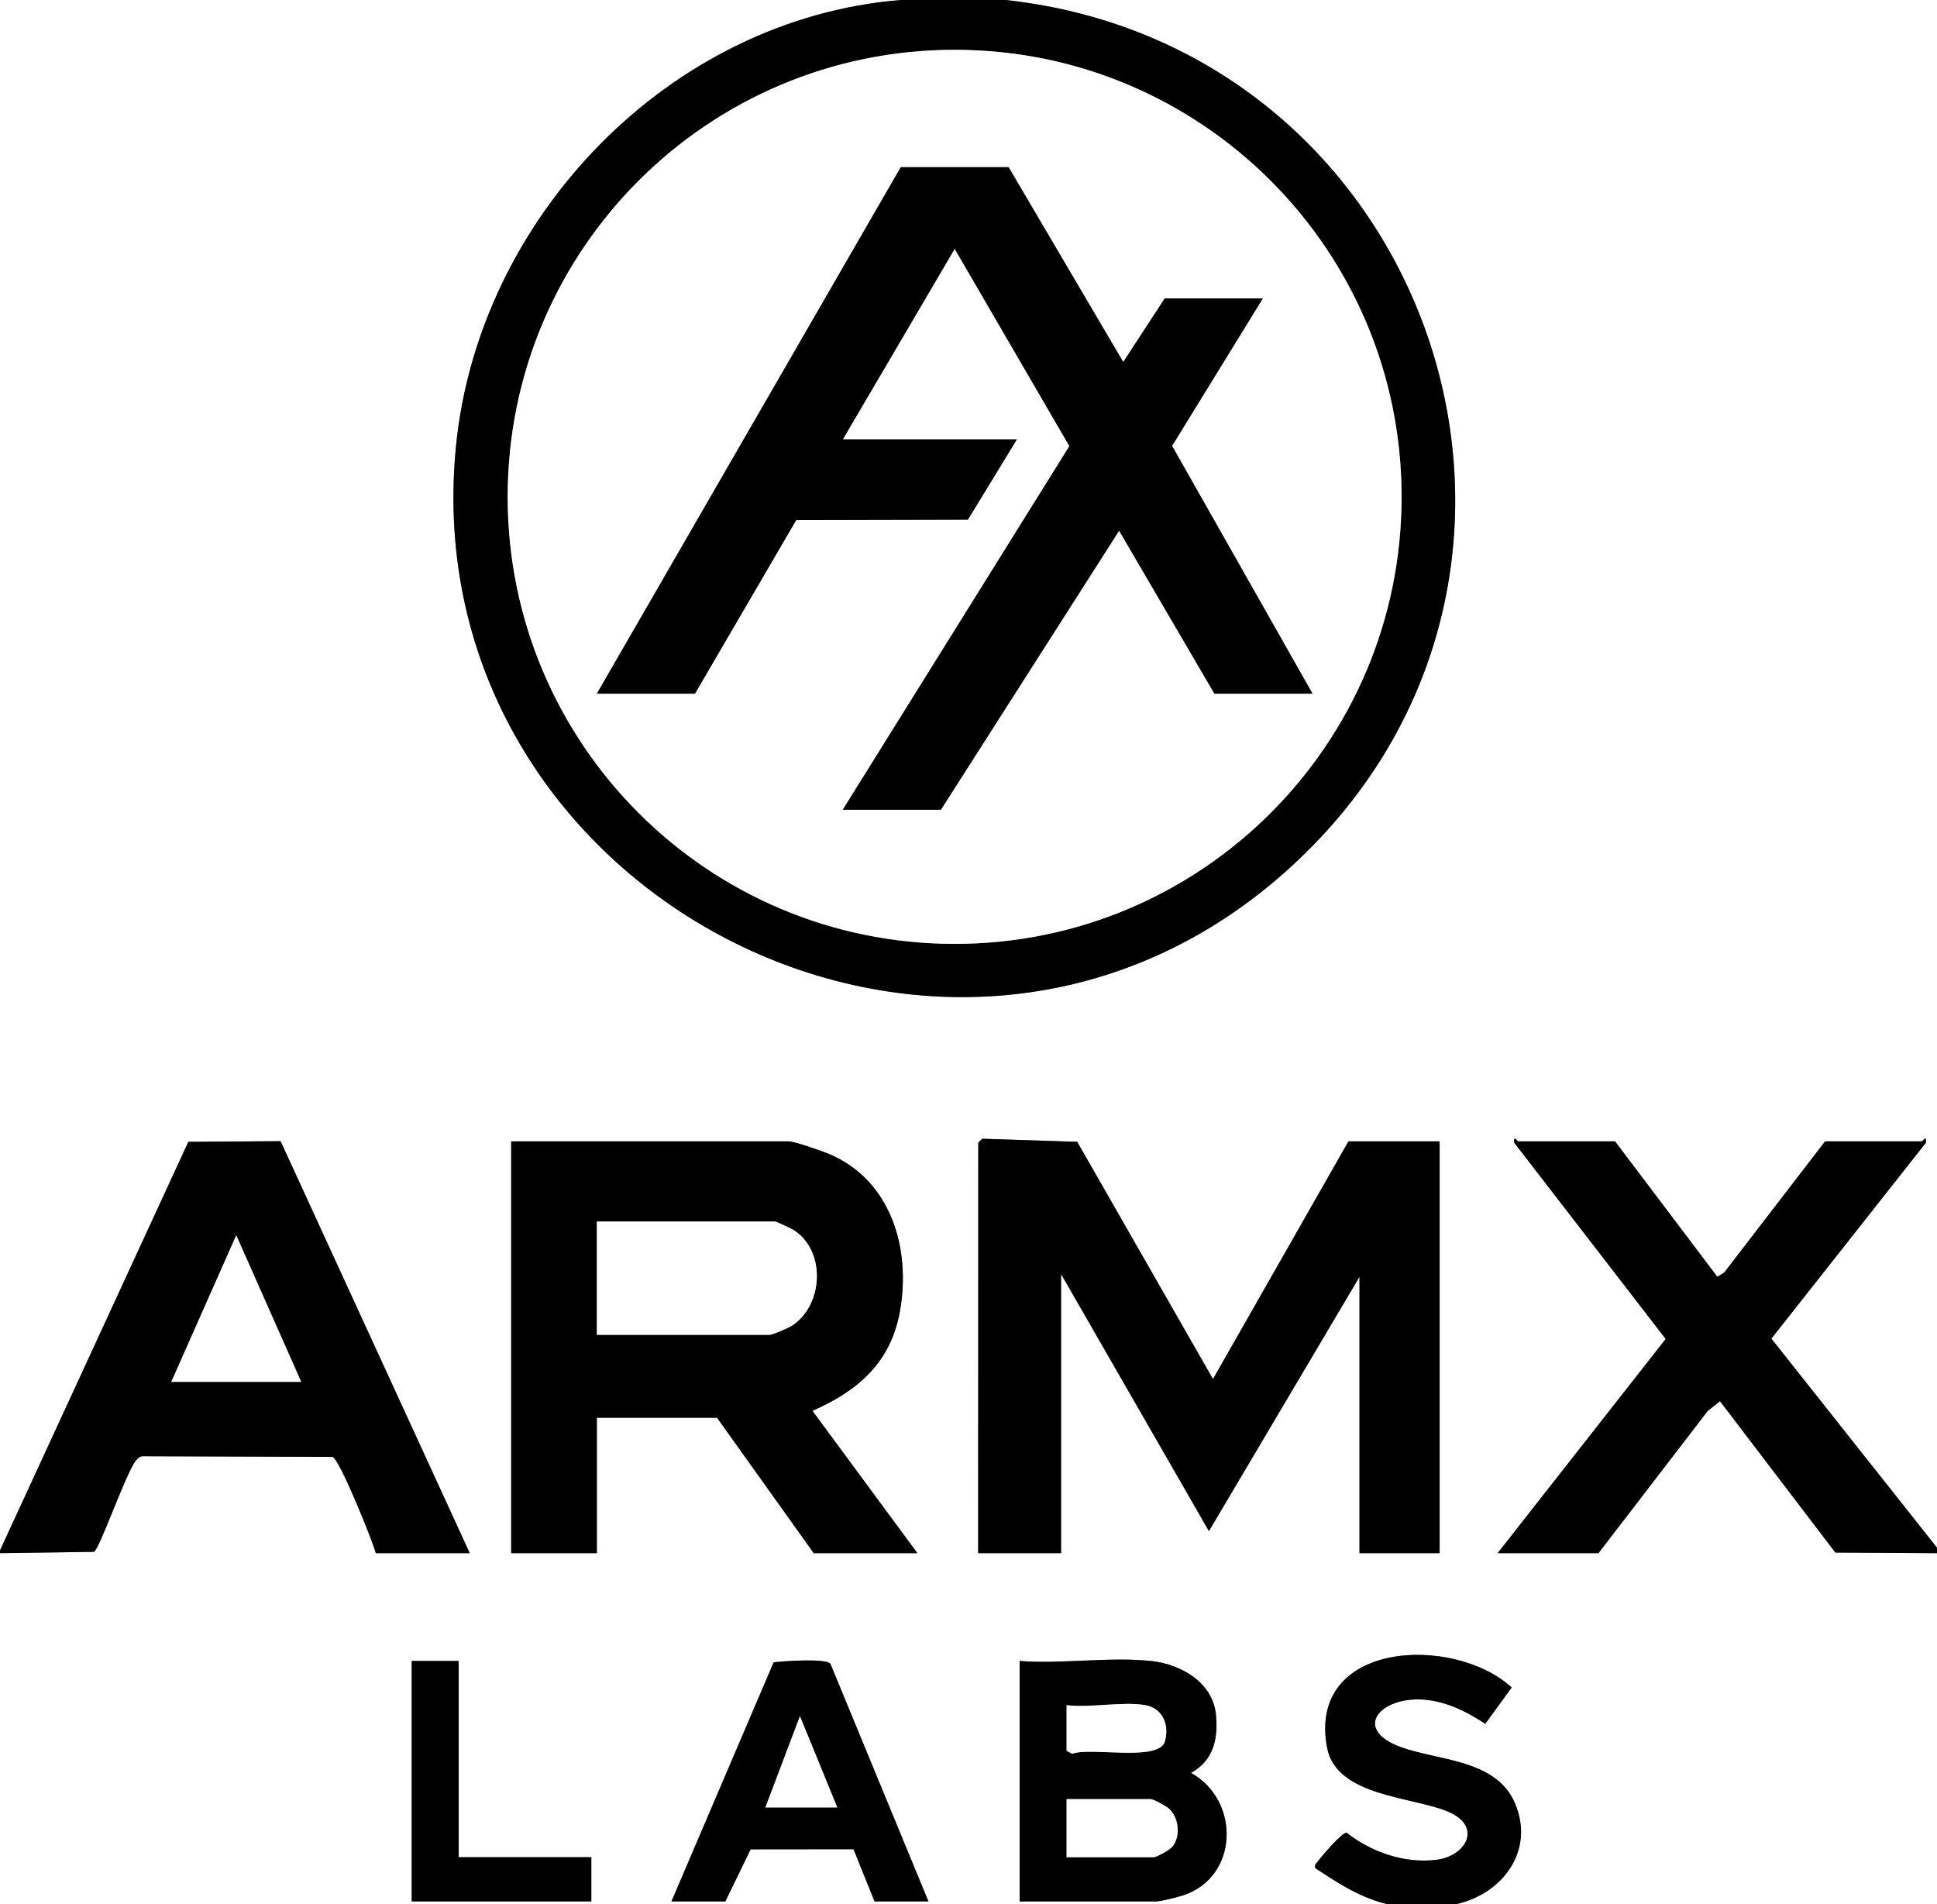
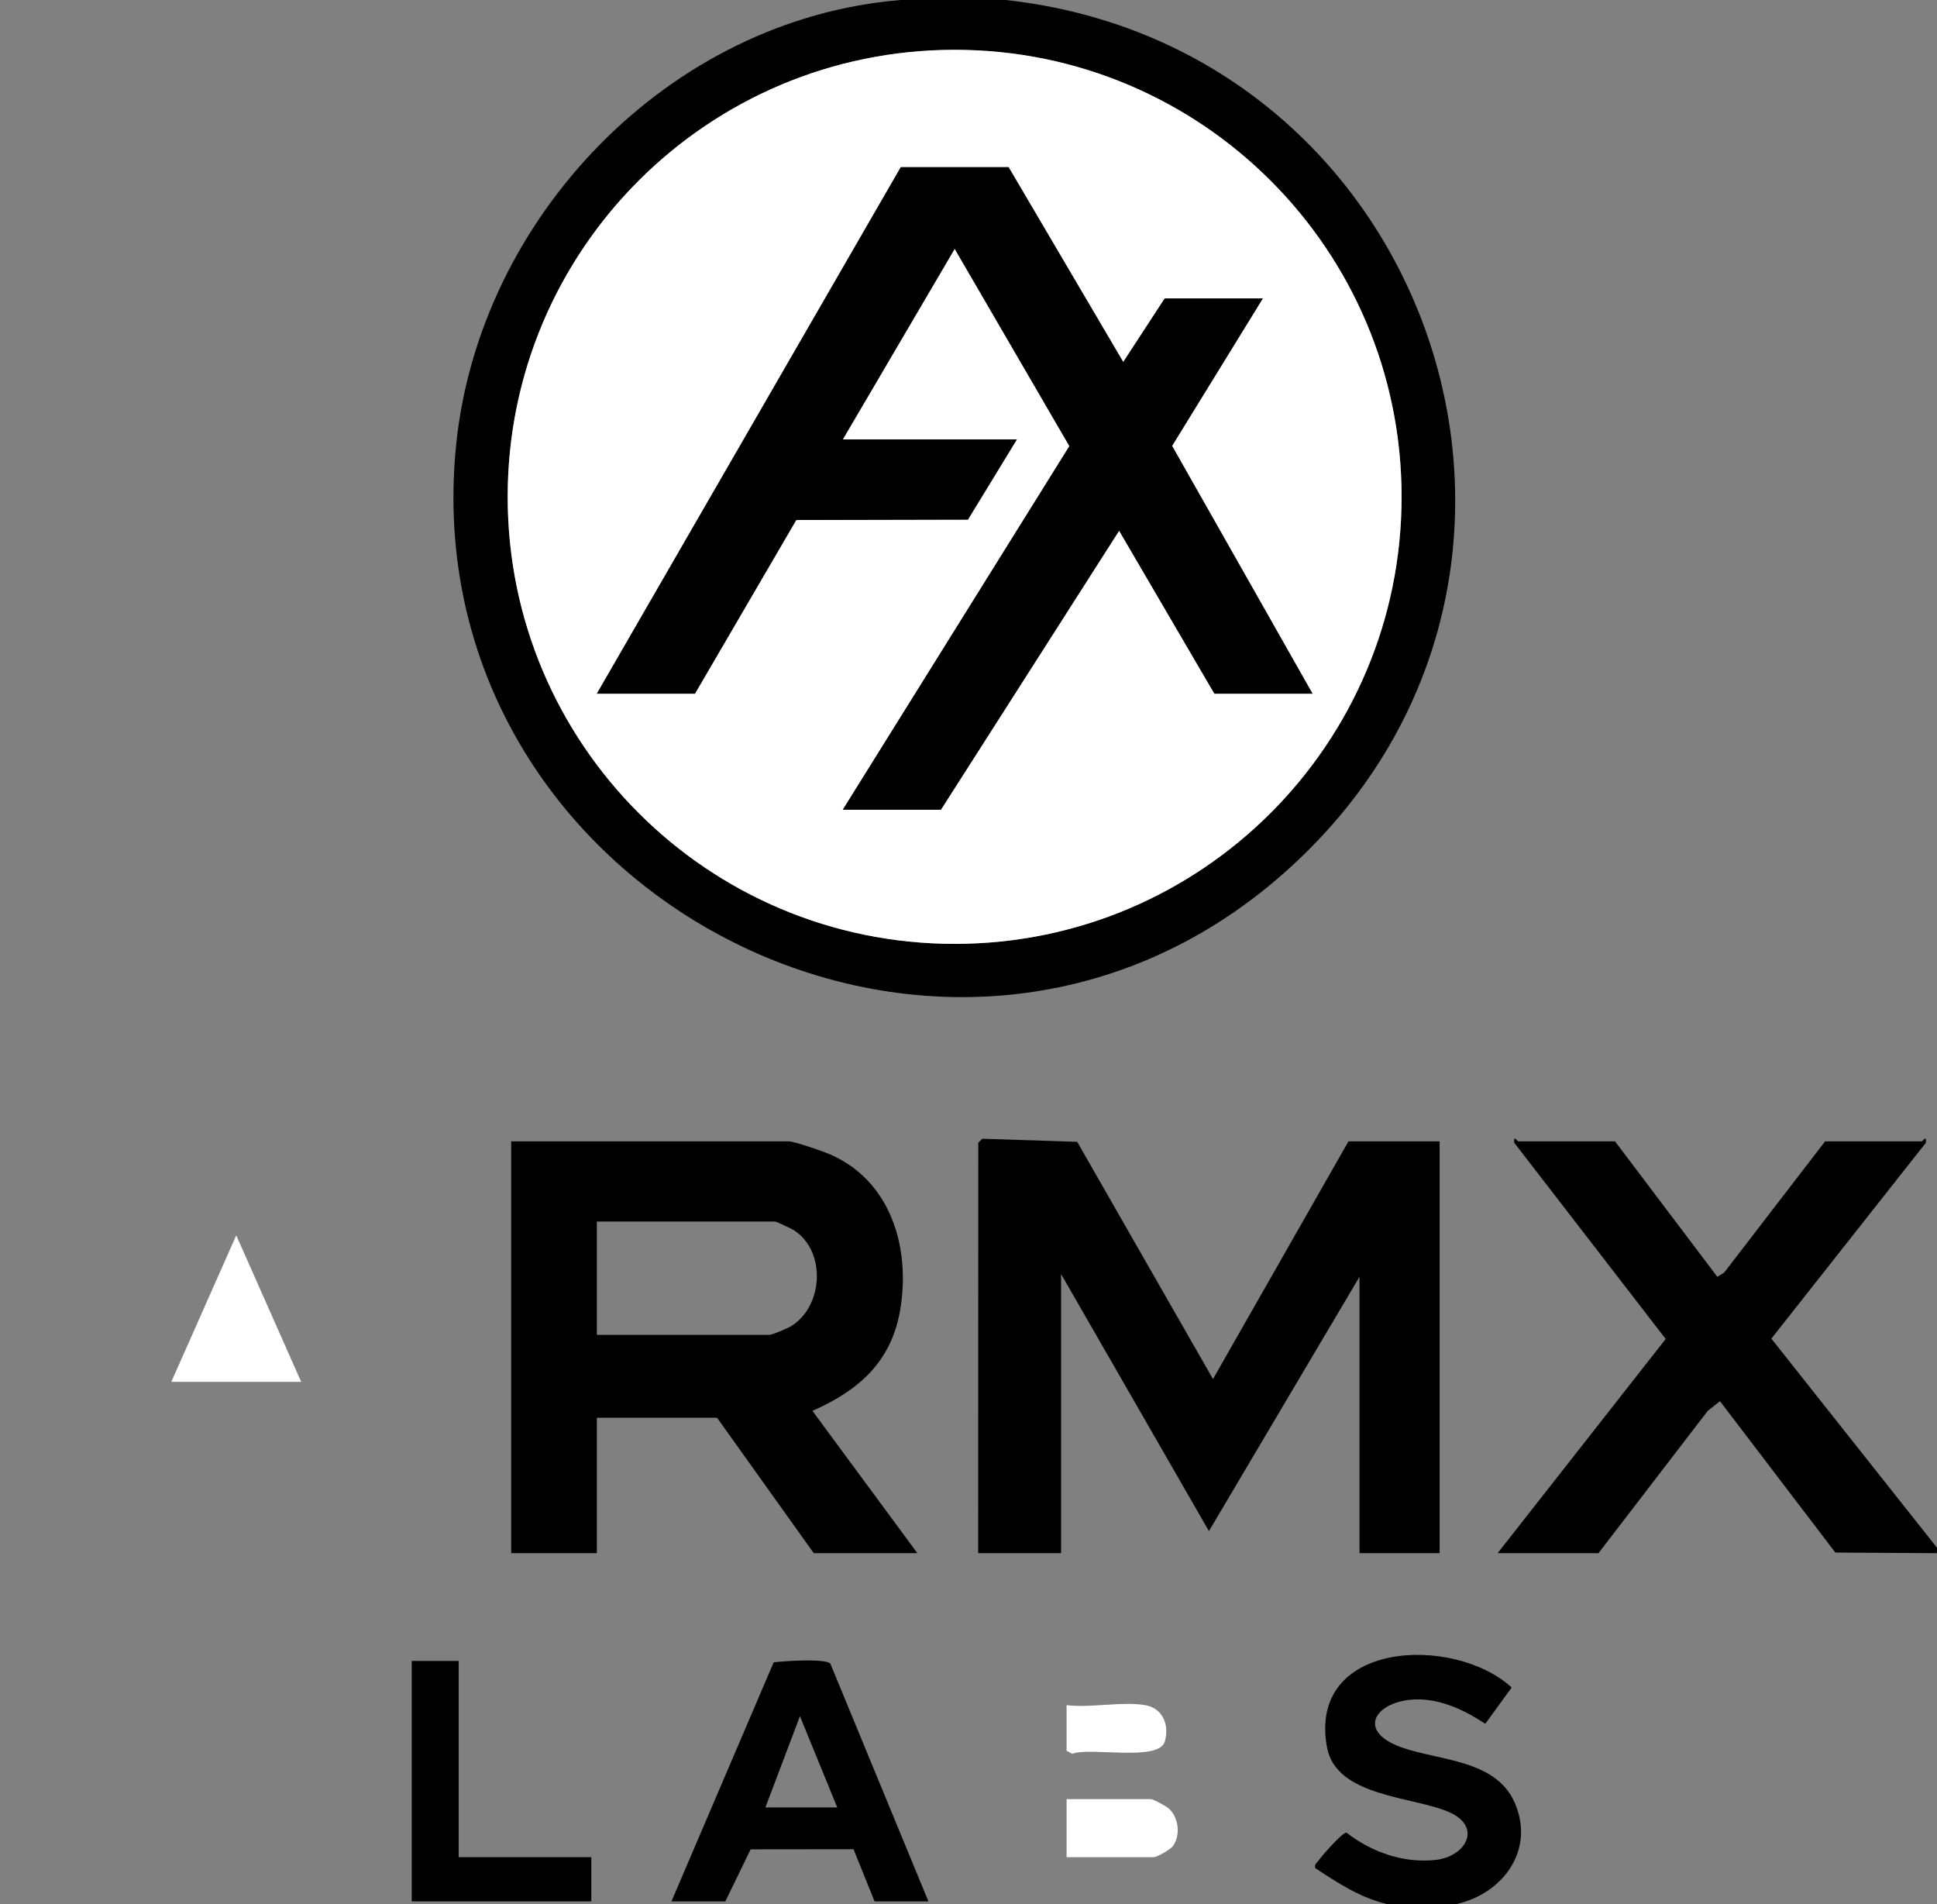
<svg xmlns="http://www.w3.org/2000/svg" id="Layer_0_Image" data-name="Layer 0 Image" viewBox="0 0 701 689">
  <rect x="0" y="0" width="701" height="689" fill="#808080" stroke="none" />
  <defs>
    <style>
      .cls-1 {
        fill: #fff;
      }
    </style>
  </defs>
-   <path class="cls-1" d="M326,0c-83.91,6.8-152.85,78.83-160.99,161.51-15.87,161.21,177.24,262.44,299.51,154.51C584.28,210.32,520.08,17.2,364,0h337v560l-59.93-75.64,55.92-70.88c.26-3.06-1.08-.49-1.49-.49h-35l-36.52,47.48-2.47,1.52-37.01-49h-35c-.4,0-1.75-2.57-1.49.48l54.81,71.01-60.82,77.51h36.5l39.53-51.47,4.44-3.53,41.75,54.78,36.79.22v127h-174c16.92-3.74,28.63-19.57,21.18-36.68-6.81-15.65-27.33-15.17-40.96-20.04-17.34-6.19-8.71-17.55,6.28-17.36,8.58.11,17.06,4.15,24.01,8.84l9.57-13.15c-20.91-19.17-73.99-17.05-66.84,21.66,3.34,18.12,31.73,17.75,44.45,23.55,11.78,5.38,5.74,16-5.18,17.19-11.54,1.25-23.2-2.83-32.19-9.87-1.51-.24-9.14,8.63-10.34,10.35-.59.84-1.36,1.05-.97,2.5,8.41,5.51,15.99,10.55,25.99,13.02H0v-127l34.02-.48c2.13-1.29,11.41-28.18,15.08-32.92,1-1.29,1.61-1.78,3.34-1.66l67.9.22c2.61.9,14.41,30.14,15.66,34.84h34l-68.46-149.07-33.38.24L0,561V0h326ZM354,562h30v-101l53.51,93.01,54.49-92.01v100h29v-149h-33l-49.02,86-49.14-85.84-34.36-1.12-1.44,1.44-.04,148.52ZM332,562l-37.98-51.5c16.64-7.33,28.45-17.59,31.71-36.27,3.94-22.62-3.26-47.21-25.75-56.71-2.47-1.04-12.49-4.52-14.48-4.52h-100.5v149h31v-49h43.5l35,49h37.5ZM166,601h-17v87h65v-16h-48v-71ZM336,688l-35.49-86.01c-1.65-2.01-17-.94-20.52-.5l-36.99,86.51h19.5l9.16-18.84,37.23-.04,7.61,18.88h19.5ZM416.5,601c-14.89-1.58-32.33,1.17-47.5,0v87h49.5c1.49,0,7.91-1.61,9.77-2.23,20.1-6.7,20.64-34.34,2.73-44.28,8.11-4.39,9.92-12.29,9.04-21.05-1.17-11.76-12.71-18.3-23.55-19.45Z" />
  <path d="M364,0c156.08,17.2,220.28,210.32,100.53,316.03-122.28,107.93-315.38,6.7-299.51-154.51C173.15,78.83,242.09,6.8,326,0h38ZM507.23,179.78c0-89.33-72.42-161.75-161.75-161.75s-161.75,72.42-161.75,161.75,72.42,161.75,161.75,161.75,161.75-72.42,161.75-161.75Z" />
-   <path d="M0,561l68.16-147.84,33.38-.24,68.46,149.07h-34c-1.25-4.7-13.05-33.94-15.66-34.84l-67.9-.22c-1.73-.12-2.34.37-3.34,1.66-3.67,4.74-12.95,31.63-15.08,32.92l-34.02.48v-1ZM109,500l-23.5-53.01-23.5,53.01h47Z" />
  <path d="M701,562l-36.79-.22-41.75-54.78-4.44,3.53-39.53,51.47h-36.5l60.82-77.51-54.81-71.01c-.27-3.05,1.08-.48,1.49-.48h35l37.01,49,2.47-1.52,36.52-47.48h35c.41,0,1.75-2.57,1.49.49l-55.92,70.88,59.93,75.64v2Z" />
  <path d="M502,689c-10-2.47-17.58-7.51-25.99-13.02-.39-1.46.38-1.66.97-2.5,1.2-1.72,8.83-10.58,10.34-10.35,8.99,7.04,20.65,11.13,32.19,9.87,10.92-1.19,16.97-11.81,5.18-17.19-12.71-5.81-41.11-5.43-44.45-23.55-7.14-38.71,45.93-40.82,66.84-21.66l-9.57,13.15c-6.96-4.69-15.44-8.73-24.01-8.84-14.99-.19-23.62,11.18-6.28,17.36,13.63,4.86,34.15,4.38,40.96,20.04,7.45,17.11-4.27,32.94-21.18,36.68h-25Z" />
  <polygon points="354 562 354.04 413.48 355.48 412.04 389.84 413.16 438.98 499 488 413 521 413 521 562 492 562 492 462 437.51 554.01 384 461 384 562 354 562" />
  <path d="M332,562h-37.5l-35-49h-43.5v49h-31v-149h100.5c1.99,0,12.01,3.48,14.48,4.52,22.48,9.5,29.69,34.09,25.75,56.71-3.26,18.68-15.07,28.95-31.71,36.27l37.98,51.5ZM216,483h62.5c1.01,0,6.58-2.38,7.84-3.16,11.58-7.16,12.8-27.01,1-34.68-.88-.57-6.4-3.16-6.84-3.16h-64.5v41Z" />
-   <path d="M416.5,601c10.84,1.15,22.38,7.69,23.55,19.45.87,8.75-.93,16.65-9.04,21.05,17.91,9.94,17.37,37.58-2.73,44.28-1.86.62-8.28,2.23-9.77,2.23h-49.5v-87c15.17,1.17,32.61-1.58,47.5,0ZM414.5,617c-8.07-1.44-19.98,1.06-28.5,0v16.5l2.04,1.09c6.51-2.56,31.41,3.01,33.53-4.49,1.67-5.9-.7-11.96-7.07-13.1ZM386,672h31.5c1.15,0,6.03-2.72,6.98-4.02,2.83-3.89,2.11-10.28-1.43-13.53-1-.91-5.64-3.45-6.55-3.45h-30.5v21Z" />
  <path d="M336,688h-19.5l-7.61-18.88-37.23.04-9.16,18.84h-19.5l36.99-86.51c3.52-.44,18.87-1.5,20.52.5l35.49,86.01ZM303,654l-13.5-33.01-12.5,33.01h26Z" />
  <polygon points="166 601 166 672 214 672 214 688 149 688 149 601 166 601" />
  <path class="cls-1" d="M507.23,179.78c0,89.33-72.42,161.75-161.75,161.75s-161.75-72.42-161.75-161.75S256.15,18.02,345.48,18.02s161.75,72.42,161.75,161.75ZM216,251h35.5l36.66-62.84,62.14-.14,17.71-29.02h-63l40.5-68.98,41.52,71.4-82.02,131.58h35.5l64.51-100.99,34.49,58.99h35.5l-50.83-89.66,32.83-53.34h-35.5l-15,23-41.49-70.51h-39.02s-109.99,190.51-109.99,190.51Z" />
  <polygon class="cls-1" points="109 500 62 500 85.5 446.99 109 500" />
-   <path class="cls-1" d="M216,483v-41h64.5c.44,0,5.96,2.59,6.84,3.16,11.8,7.66,10.58,27.51-1,34.68-1.26.78-6.83,3.16-7.84,3.16h-62.5Z" />
  <path class="cls-1" d="M386,672v-21h30.5c.9,0,5.55,2.54,6.55,3.45,3.54,3.25,4.26,9.64,1.43,13.53-.95,1.3-5.83,4.02-6.98,4.02h-31.5Z" />
  <path class="cls-1" d="M414.5,617c6.36,1.13,8.73,7.19,7.07,13.1-2.12,7.51-27.02,1.93-33.53,4.49l-2.04-1.09v-16.5c8.52,1.06,20.43-1.44,28.5,0Z" />
-   <polygon class="cls-1" points="303 654 277 654 289.5 620.99 303 654" />
  <polygon points="216 251 325.99 60.49 365.01 60.49 406.5 131 421.5 108 457 108 424.17 161.34 475 251 439.5 251 405.01 192.01 340.5 293 305 293 387.02 161.42 345.5 90.02 305 159 368 159 350.29 188.02 288.16 188.16 251.5 251 216 251" />
</svg>